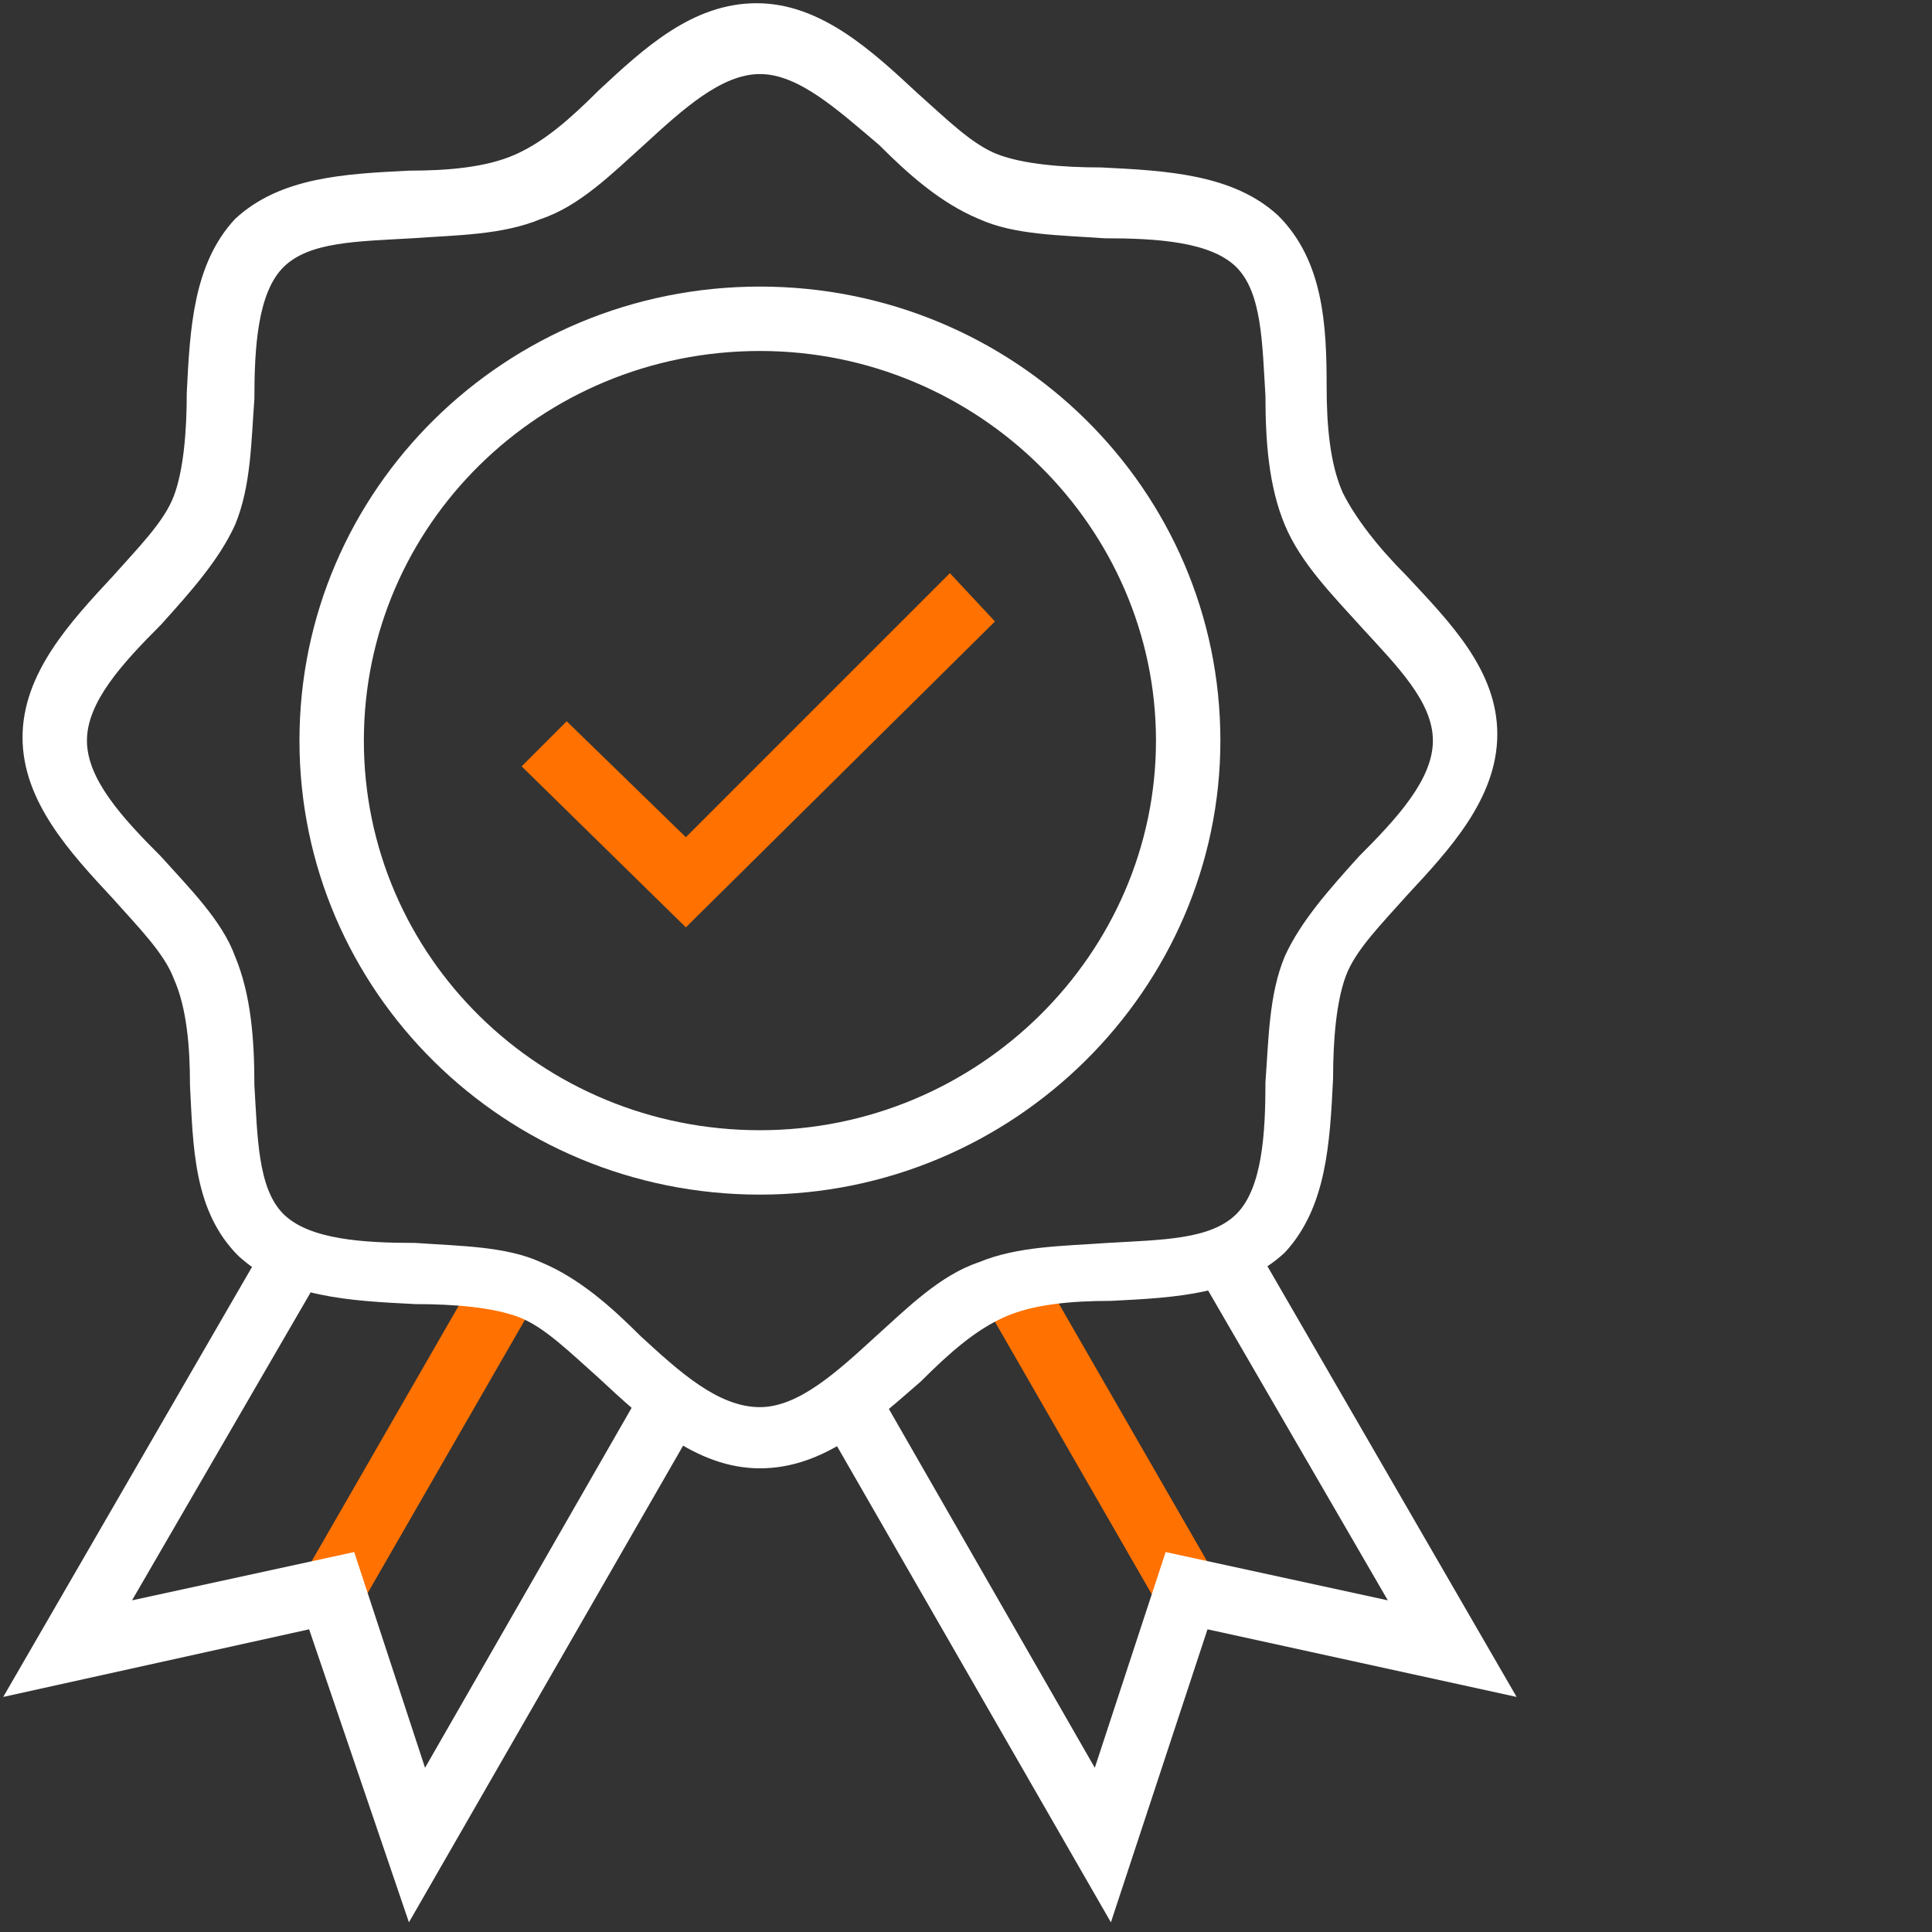
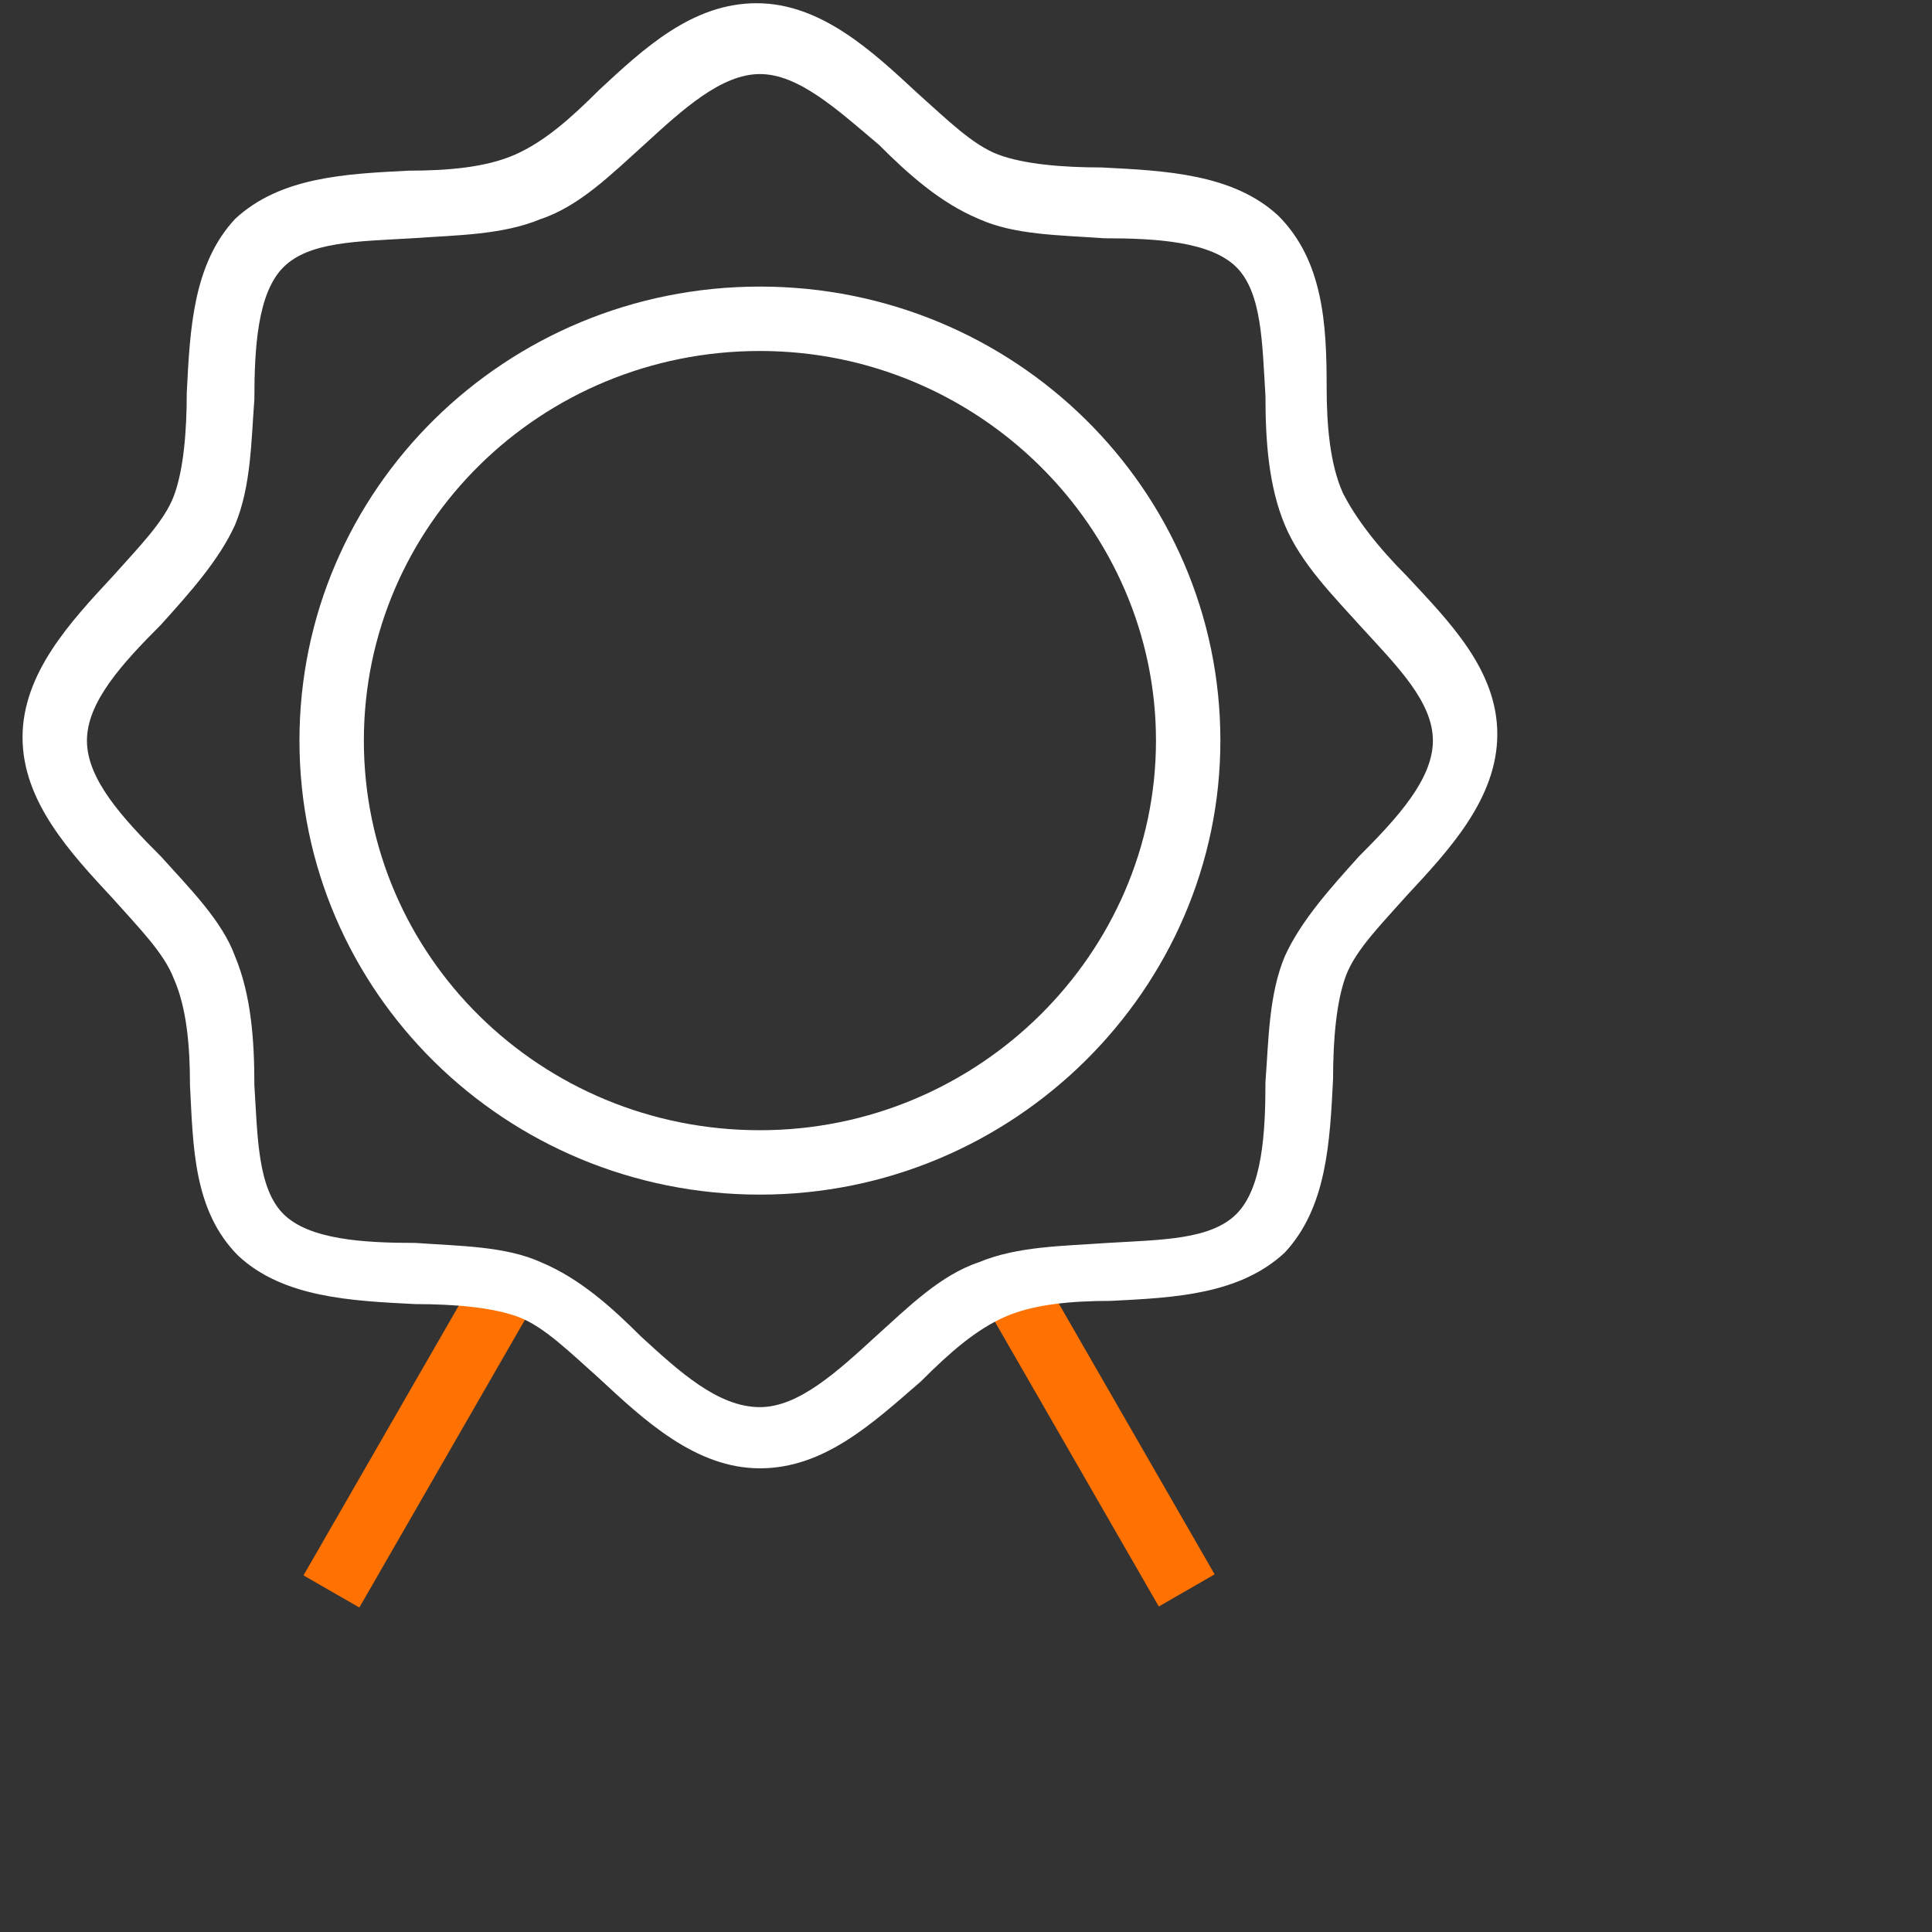
<svg xmlns="http://www.w3.org/2000/svg" version="1.1" id="Layer_1" x="0px" y="0px" viewBox="0 0 60 60" style="enable-background:new 0 0 60 60;" xml:space="preserve">
  <rect x="0" y="0" width="60" height="60" fill="#333333" stroke="none" />
  <style type="text/css">
	.st0{fill:#FF7100;}
	.st1{fill:#FFFFFF;}
</style>
  <rect x="7.5" y="43.6" transform="matrix(0.499 -0.867 0.867 0.499 -32.118 33.671)" class="st0" width="11" height="2" />
  <rect x="33.1" y="39.1" transform="matrix(0.867 -0.499 0.499 0.867 -17.71 22.971)" class="st0" width="2" height="11" />
  <path class="st1" d="M23.6,37.1c-7.9,0-14.3-6.3-14.3-14.1c0-7.8,6.4-14.1,14.3-14.1S37.9,15.2,37.9,23  C37.9,30.7,31.5,37.1,23.6,37.1z M23.6,10.9c-6.8,0-12.3,5.4-12.3,12.1s5.5,12.1,12.3,12.1S35.9,29.6,35.9,23S30.4,10.9,23.6,10.9z" />
  <path class="st1" d="M23.6,45.6c-2,0-3.6-1.5-5-2.8c-0.9-0.8-1.7-1.6-2.5-1.9c-0.8-0.3-2-0.4-3.2-0.4c-2-0.1-4.1-0.2-5.5-1.5  c-1.4-1.4-1.4-3.4-1.5-5.3c0-1.2-0.1-2.4-0.5-3.3c-0.3-0.8-1.1-1.6-1.9-2.5c-1.3-1.4-2.8-3-2.8-5c0-2,1.5-3.6,2.8-5  c0.8-0.9,1.6-1.7,1.9-2.5c0.3-0.8,0.4-2,0.4-3.2c0.1-2,0.2-4,1.5-5.4c1.4-1.3,3.4-1.4,5.4-1.5c1.2,0,2.4-0.1,3.3-0.5  c0.9-0.4,1.7-1.1,2.6-2c1.4-1.3,2.9-2.7,4.9-2.7c2,0,3.6,1.5,5,2.8c0.9,0.8,1.7,1.6,2.5,1.9c0.8,0.3,2,0.4,3.2,0.4  c2,0.1,4.1,0.2,5.5,1.5c1.4,1.4,1.5,3.4,1.5,5.3c0,1.2,0.1,2.4,0.5,3.3c0.4,0.8,1.1,1.7,2,2.6c1.3,1.4,2.8,2.9,2.8,4.9  c0,2-1.5,3.6-2.8,5c-0.8,0.9-1.6,1.7-1.9,2.5c-0.3,0.8-0.4,2-0.4,3.2c-0.1,2-0.2,4-1.5,5.4c-1.4,1.3-3.4,1.4-5.4,1.5  c-1.2,0-2.4,0.1-3.3,0.5c-0.9,0.4-1.7,1.1-2.6,2C27.1,44.2,25.6,45.6,23.6,45.6z M23.6,2.3c-1.2,0-2.4,1.1-3.6,2.2  c-1,0.9-2,1.9-3.2,2.3c-1.2,0.5-2.6,0.5-4,0.6c-1.7,0.1-3.2,0.1-4,0.9c-0.8,0.8-0.9,2.5-0.9,4.1c-0.1,1.3-0.1,2.7-0.6,3.9  c-0.5,1.1-1.4,2.1-2.3,3.1c-1.2,1.2-2.3,2.4-2.3,3.6c0,1.2,1.1,2.4,2.3,3.6c0.9,1,1.9,2,2.3,3.1c0.5,1.2,0.6,2.6,0.6,4  c0.1,1.6,0.1,3.2,0.9,4c0.8,0.8,2.5,0.9,4.1,0.9c1.4,0.1,2.8,0.1,3.9,0.6c1.2,0.5,2.2,1.4,3.1,2.3c1.2,1.1,2.4,2.2,3.7,2.2  c1.2,0,2.4-1.1,3.6-2.2c1-0.9,2-1.9,3.2-2.3c1.2-0.5,2.6-0.5,4-0.6c1.7-0.1,3.2-0.1,4-0.9c0.8-0.8,0.9-2.5,0.9-4.1  c0.1-1.3,0.1-2.7,0.6-3.9c0.5-1.1,1.4-2.1,2.3-3.1c1.2-1.2,2.3-2.4,2.3-3.6c0-1.2-1.1-2.3-2.2-3.5c-0.9-1-1.9-2-2.4-3.2  c-0.5-1.2-0.6-2.6-0.6-4c-0.1-1.6-0.1-3.2-0.9-4c-0.8-0.8-2.5-0.9-4.1-0.9c-1.4-0.1-2.8-0.1-3.9-0.6c-1.2-0.5-2.2-1.4-3.1-2.3  C26,3.4,24.8,2.3,23.6,2.3z" />
-   <polygon class="st0" points="21.3,28.8 16.2,23.8 17.6,22.4 21.3,26 29.5,17.8 30.9,19.3 " />
-   <polygon class="st1" points="12.7,59.7 9.6,50.6 0.1,52.7 8.2,38.7 9.9,39.7 4.1,49.7 11,48.2 13.2,54.9 19.8,43.4 21.5,44.4 " />
-   <polygon class="st1" points="34.5,59.7 25.7,44.4 27.4,43.4 34,54.9 36.2,48.2 43.1,49.7 37.3,39.7 39,38.7 47.1,52.7 37.5,50.6 " />
</svg>